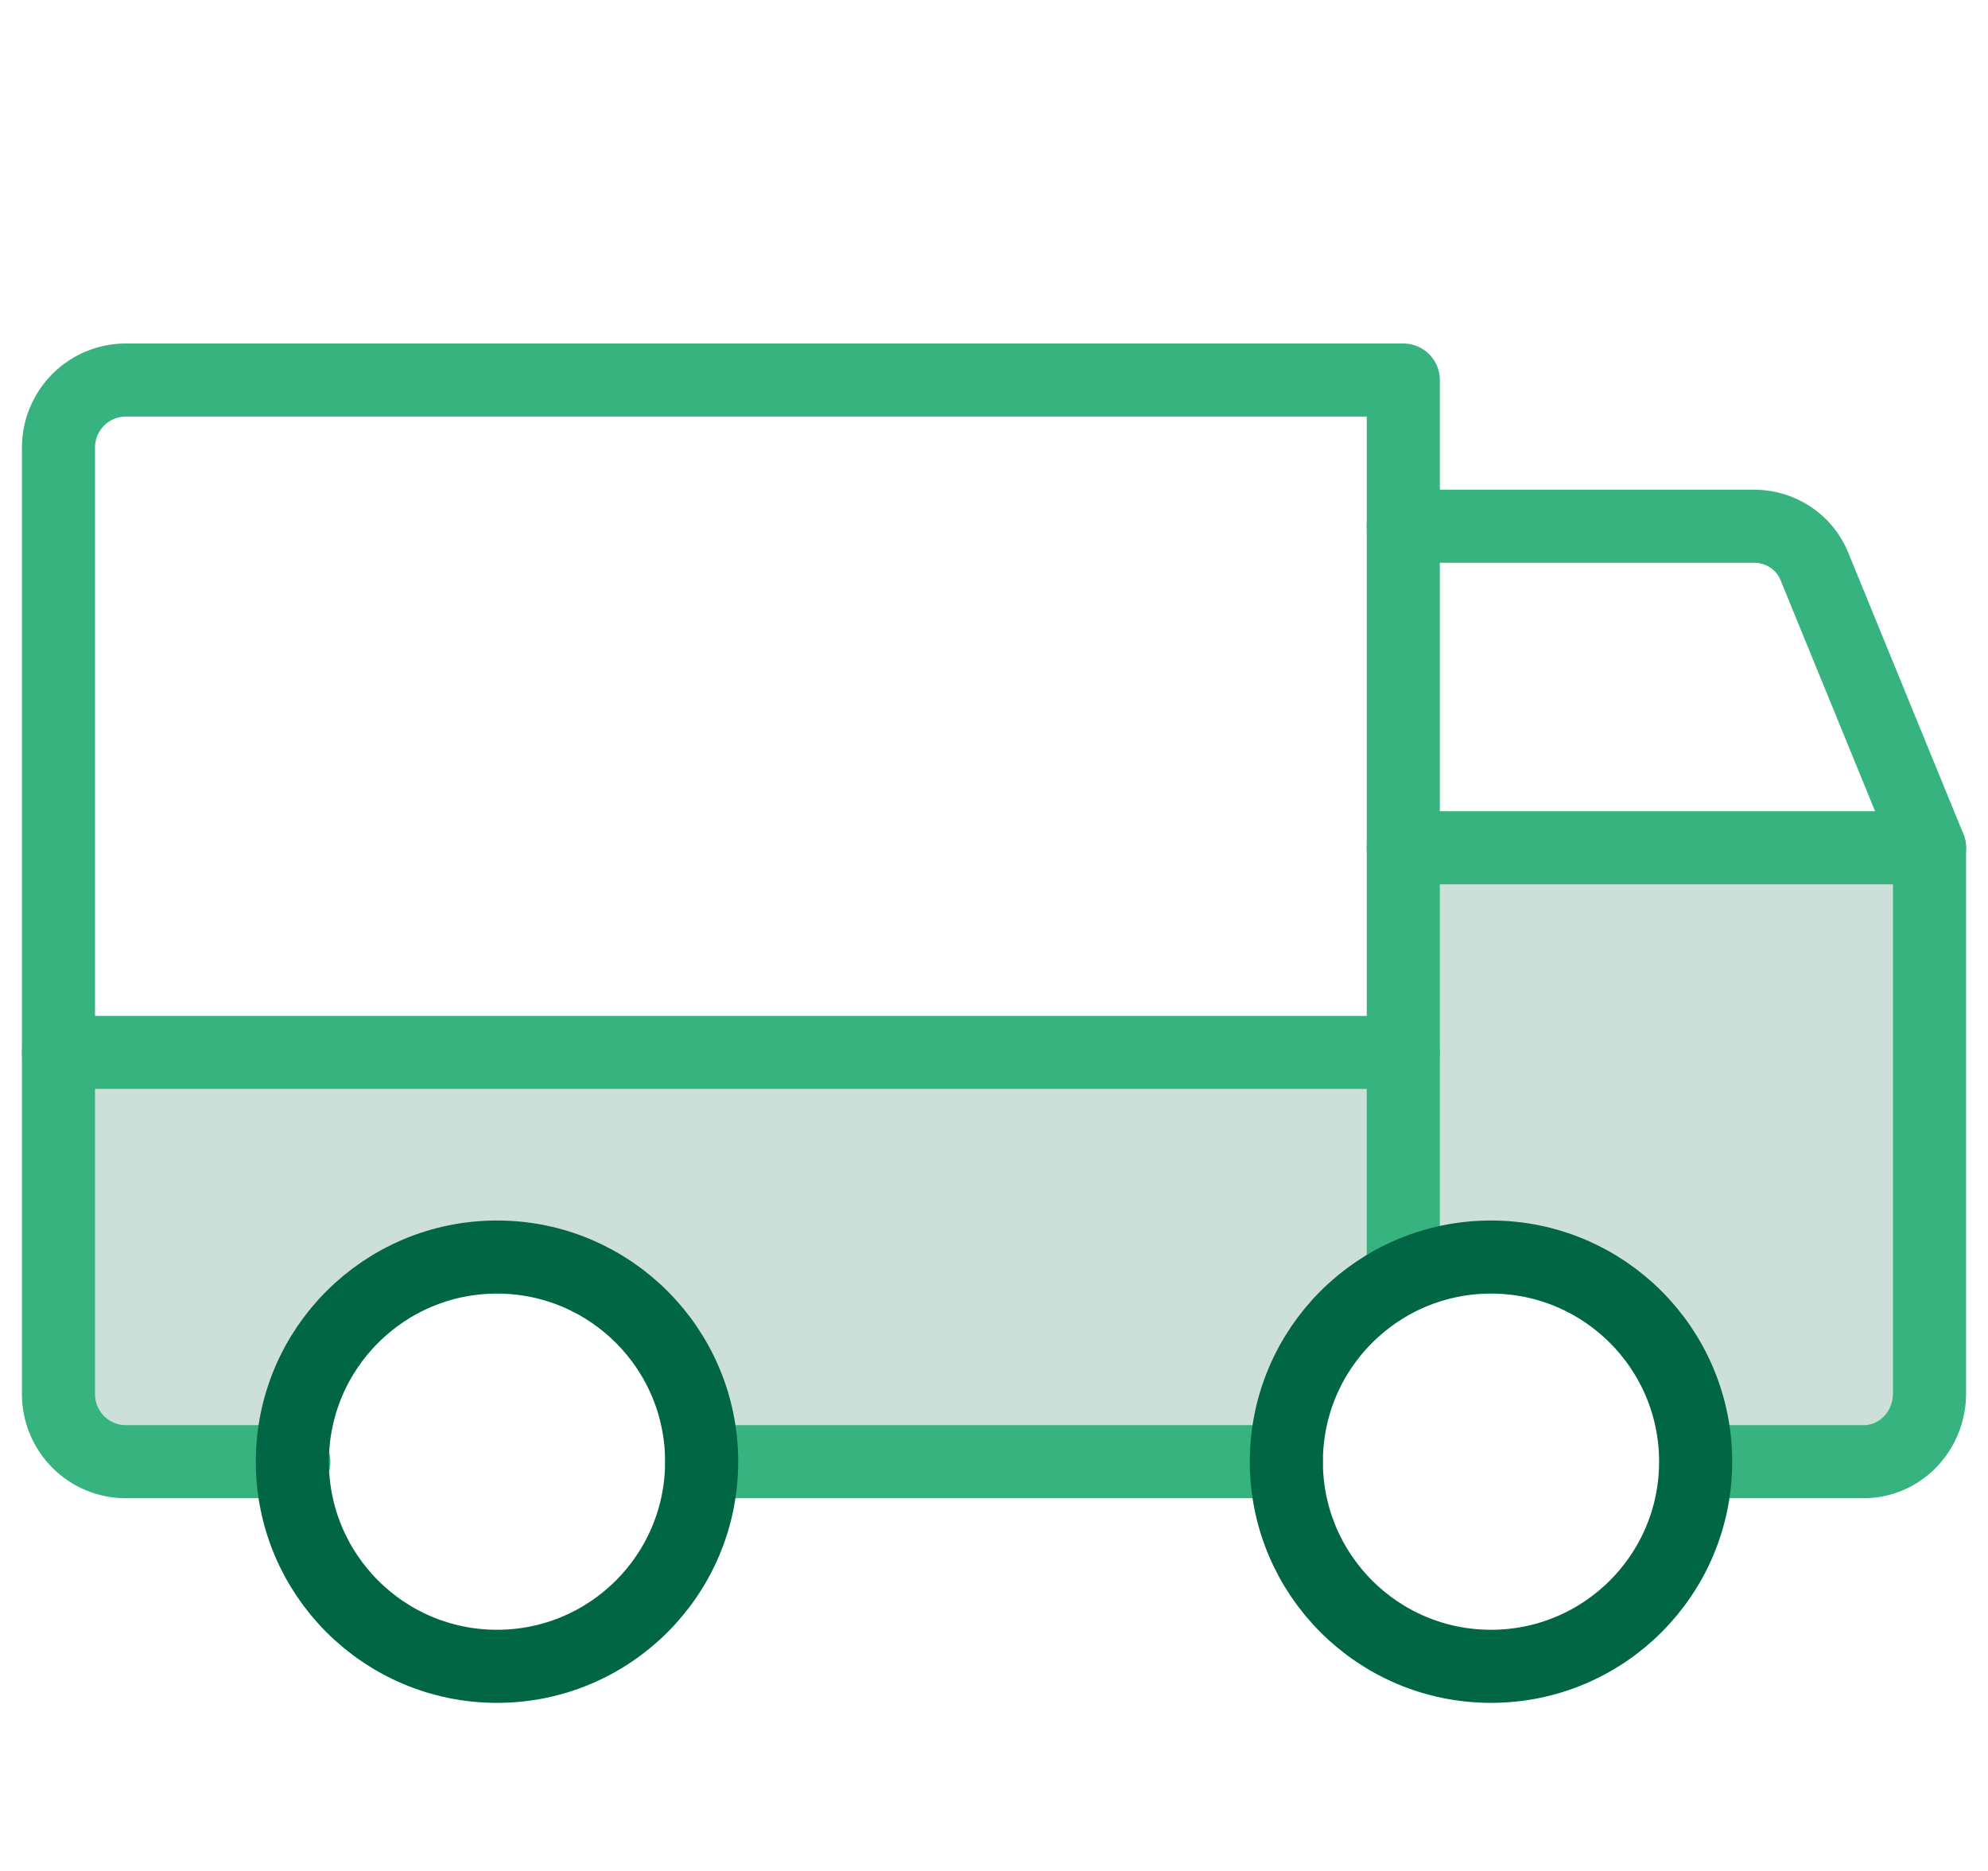
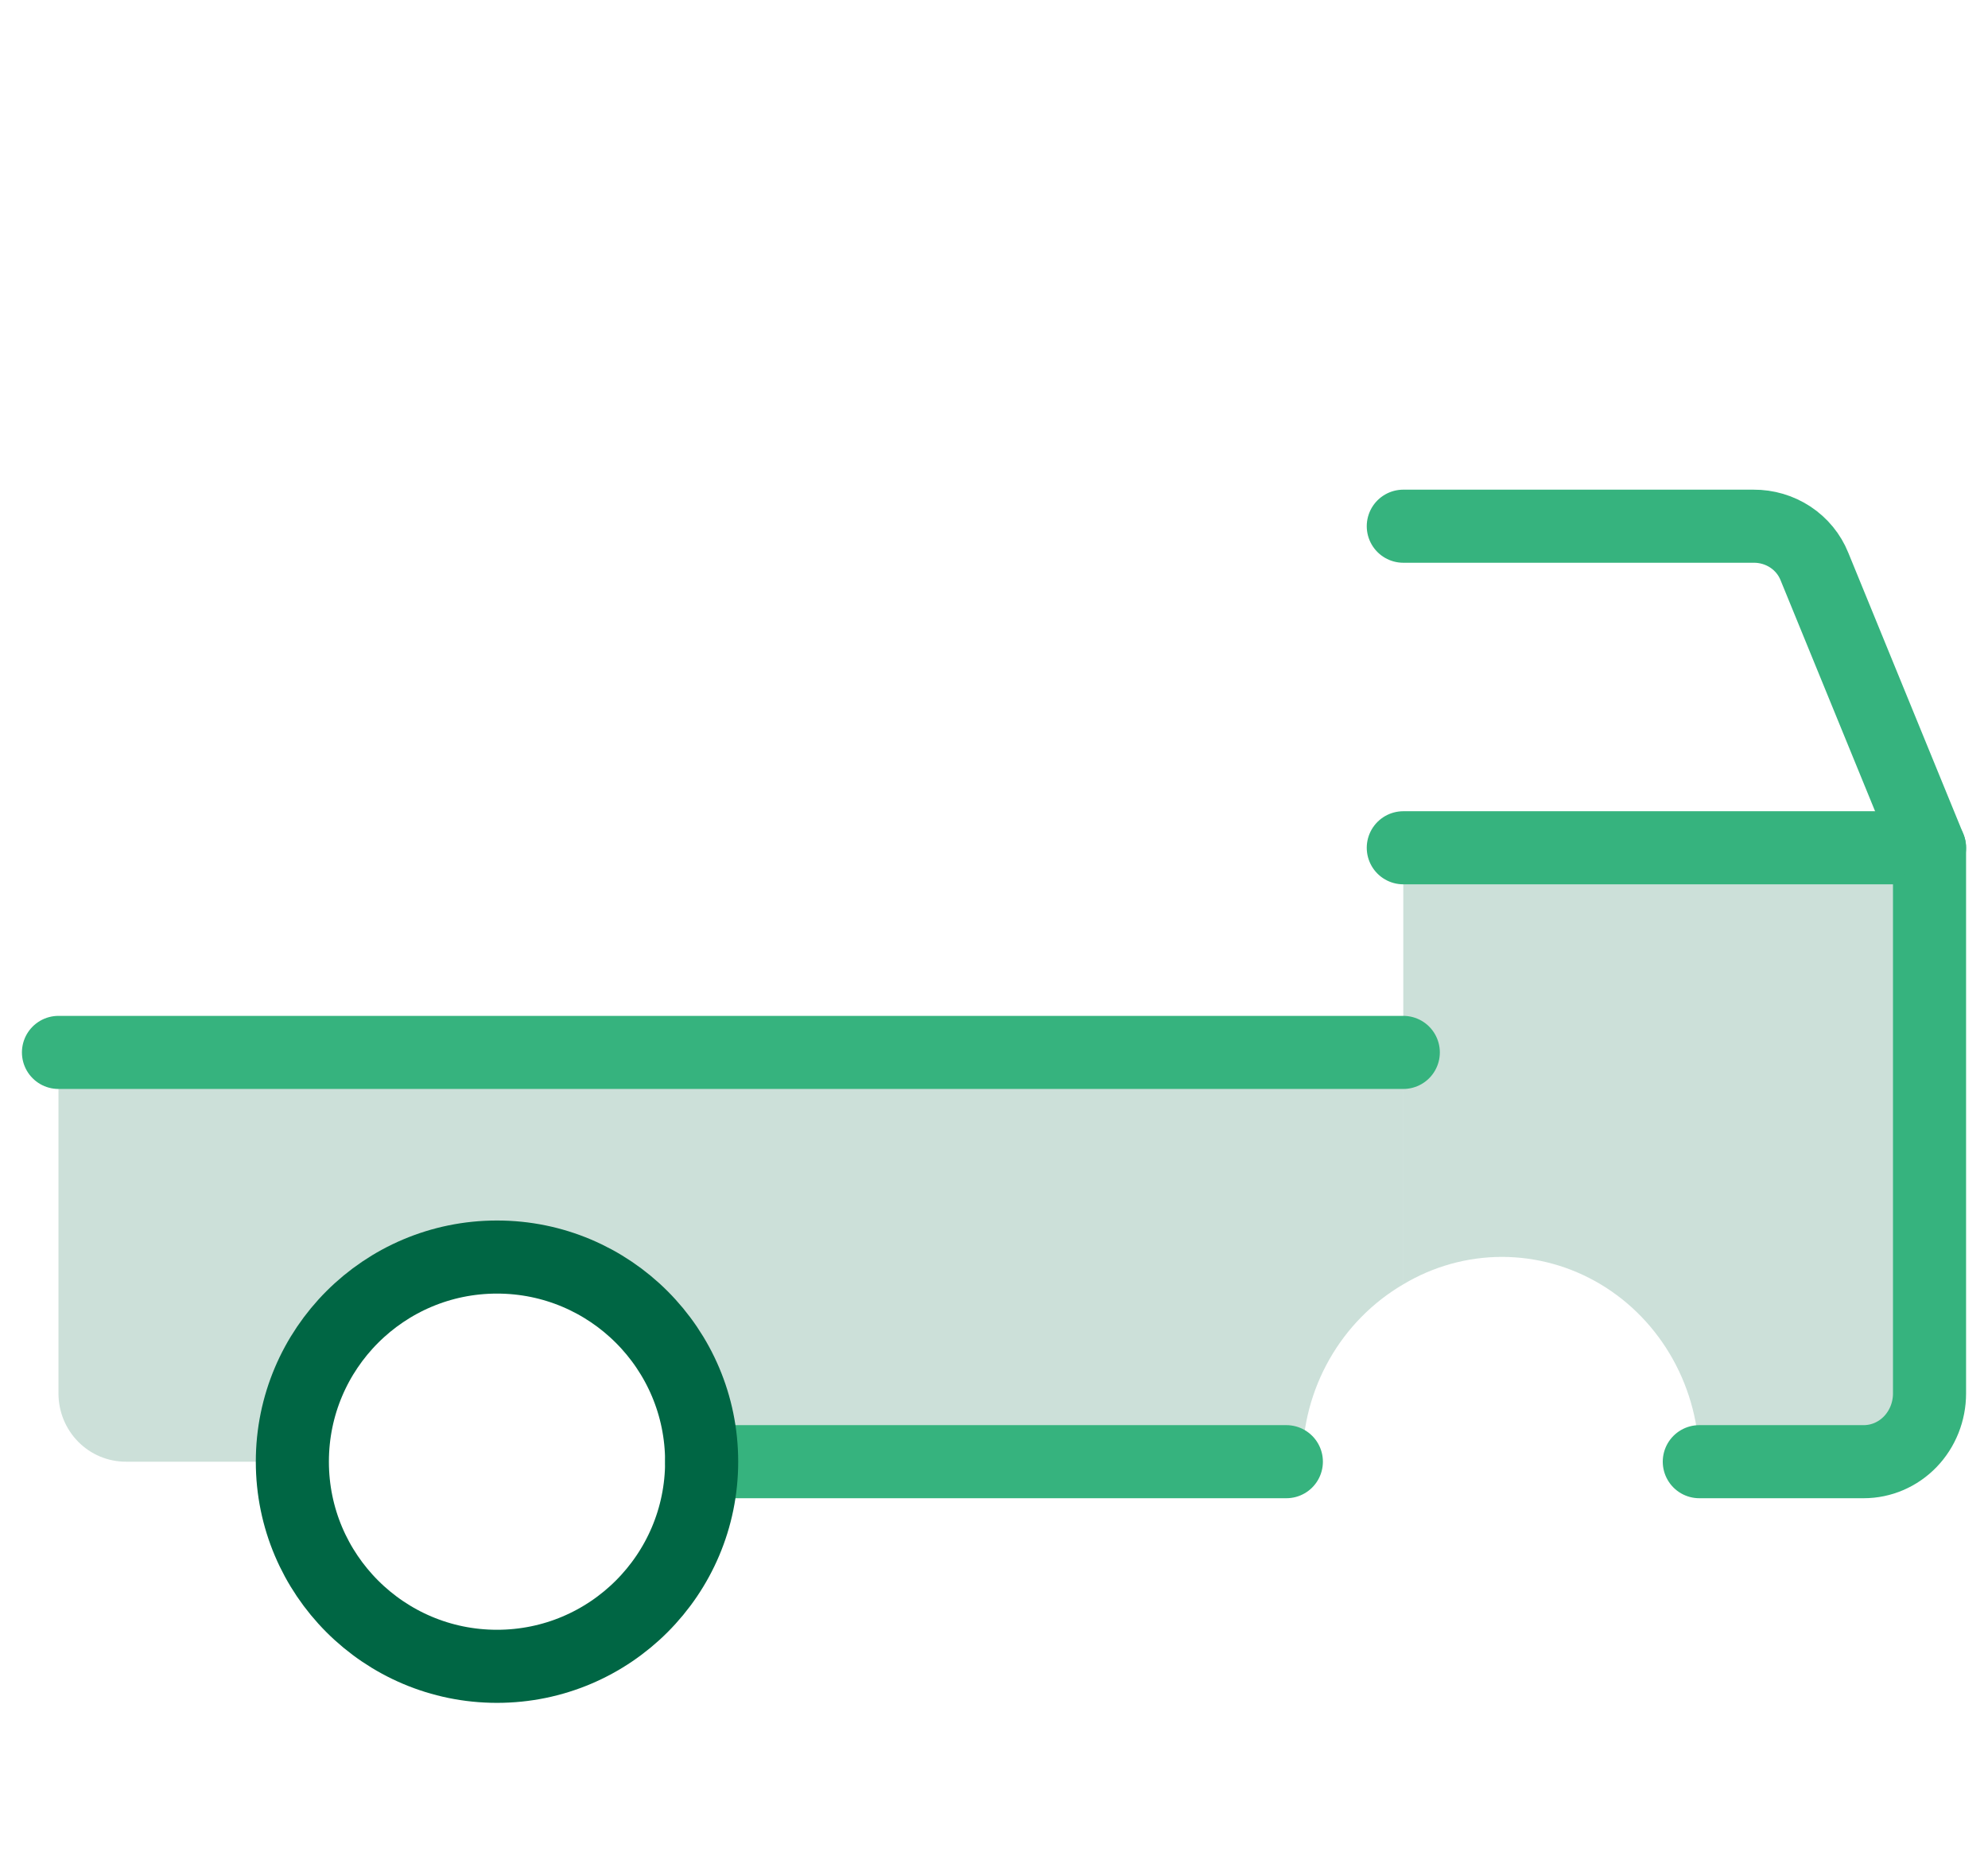
<svg xmlns="http://www.w3.org/2000/svg" width="68" height="64" viewBox="0 0 68 64" fill="none">
  <path opacity="0.2" d="M58.125 50C58.126 48.771 57.814 47.563 57.222 46.498C56.63 45.434 55.778 44.549 54.752 43.934C53.726 43.319 52.561 42.996 51.376 42.995C50.191 42.995 49.026 43.319 48 43.933V29H66V47.667C66 48.285 65.763 48.879 65.341 49.317C64.919 49.754 64.347 50 63.75 50H58.125Z" fill="#006644" />
  <path opacity="0.2" d="M48 36H2V47.667C2 48.285 2.242 48.879 2.674 49.317C3.105 49.754 3.69 50 4.3 50H10.05C10.05 48.144 10.777 46.363 12.071 45.05C13.365 43.737 15.12 43 16.95 43C18.78 43 20.535 43.737 21.829 45.05C23.123 46.363 23.85 48.144 23.85 50H44.55C44.549 48.77 44.868 47.562 45.473 46.498C46.079 45.432 46.95 44.548 48 43.933V36Z" fill="#006644" />
  <path d="M2 36H48" stroke="#36B37E" stroke-width="2.5" stroke-linecap="round" stroke-linejoin="round" />
  <path d="M44 50H24" stroke="#36B37E" stroke-width="2.5" stroke-linecap="round" stroke-linejoin="round" />
  <path d="M48 29H66V47.667C66 48.285 65.763 48.879 65.341 49.317C64.919 49.754 64.347 50 63.75 50H58.125" stroke="#36B37E" stroke-width="2.5" stroke-linecap="round" stroke-linejoin="round" />
  <path d="M48 18H59.981C60.429 17.997 60.868 18.127 61.24 18.372C61.611 18.618 61.898 18.967 62.062 19.375L66 29" stroke="#36B37E" stroke-width="2.5" stroke-linecap="round" stroke-linejoin="round" />
-   <path d="M10.05 50H4.3C3.69 50 3.105 49.756 2.674 49.323C2.242 48.889 2 48.301 2 47.688V15.312C2 14.699 2.242 14.111 2.674 13.677C3.105 13.244 3.69 13 4.3 13H48V43.5" stroke="#36B37E" stroke-width="2.5" stroke-linecap="round" stroke-linejoin="round" />
-   <path d="M51 57C54.866 57 58 53.866 58 50C58 46.134 54.866 43 51 43C47.134 43 44 46.134 44 50C44 53.866 47.134 57 51 57Z" stroke="#006644" stroke-width="2.5" stroke-miterlimit="10" />
  <path d="M17 57C20.866 57 24 53.866 24 50C24 46.134 20.866 43 17 43C13.134 43 10 46.134 10 50C10 53.866 13.134 57 17 57Z" stroke="#006644" stroke-width="2.5" stroke-miterlimit="10" />
</svg>